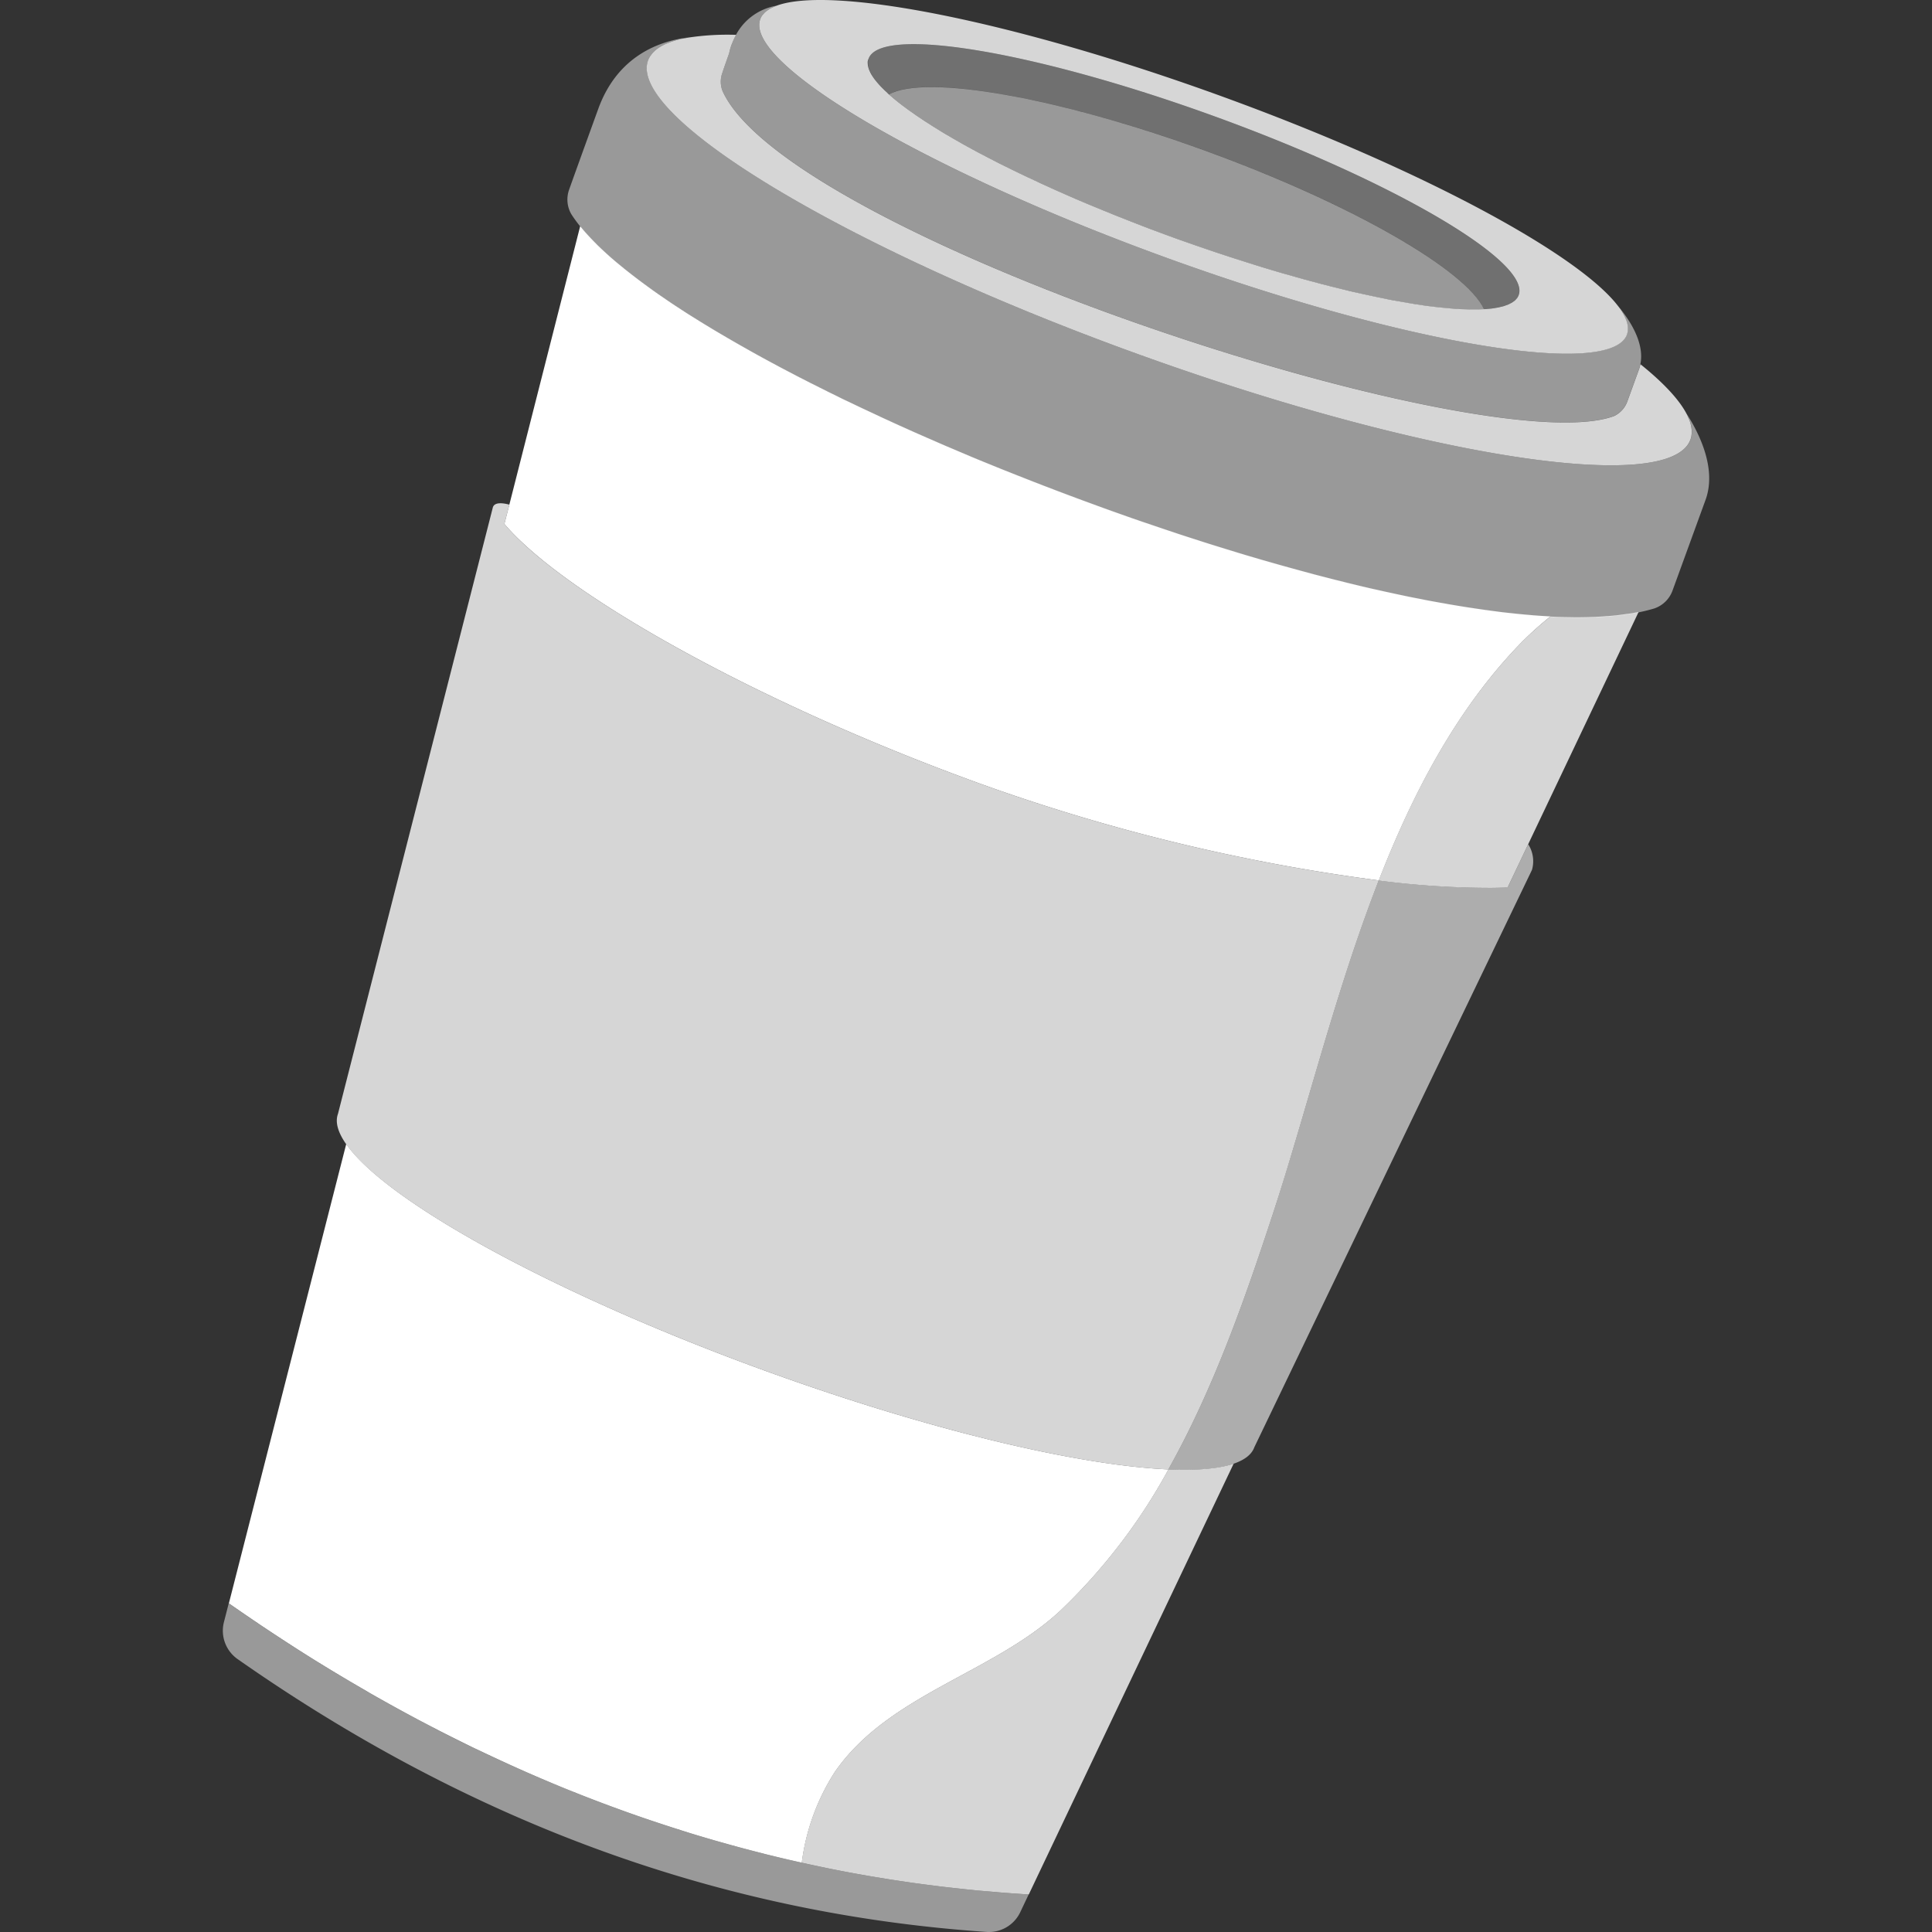
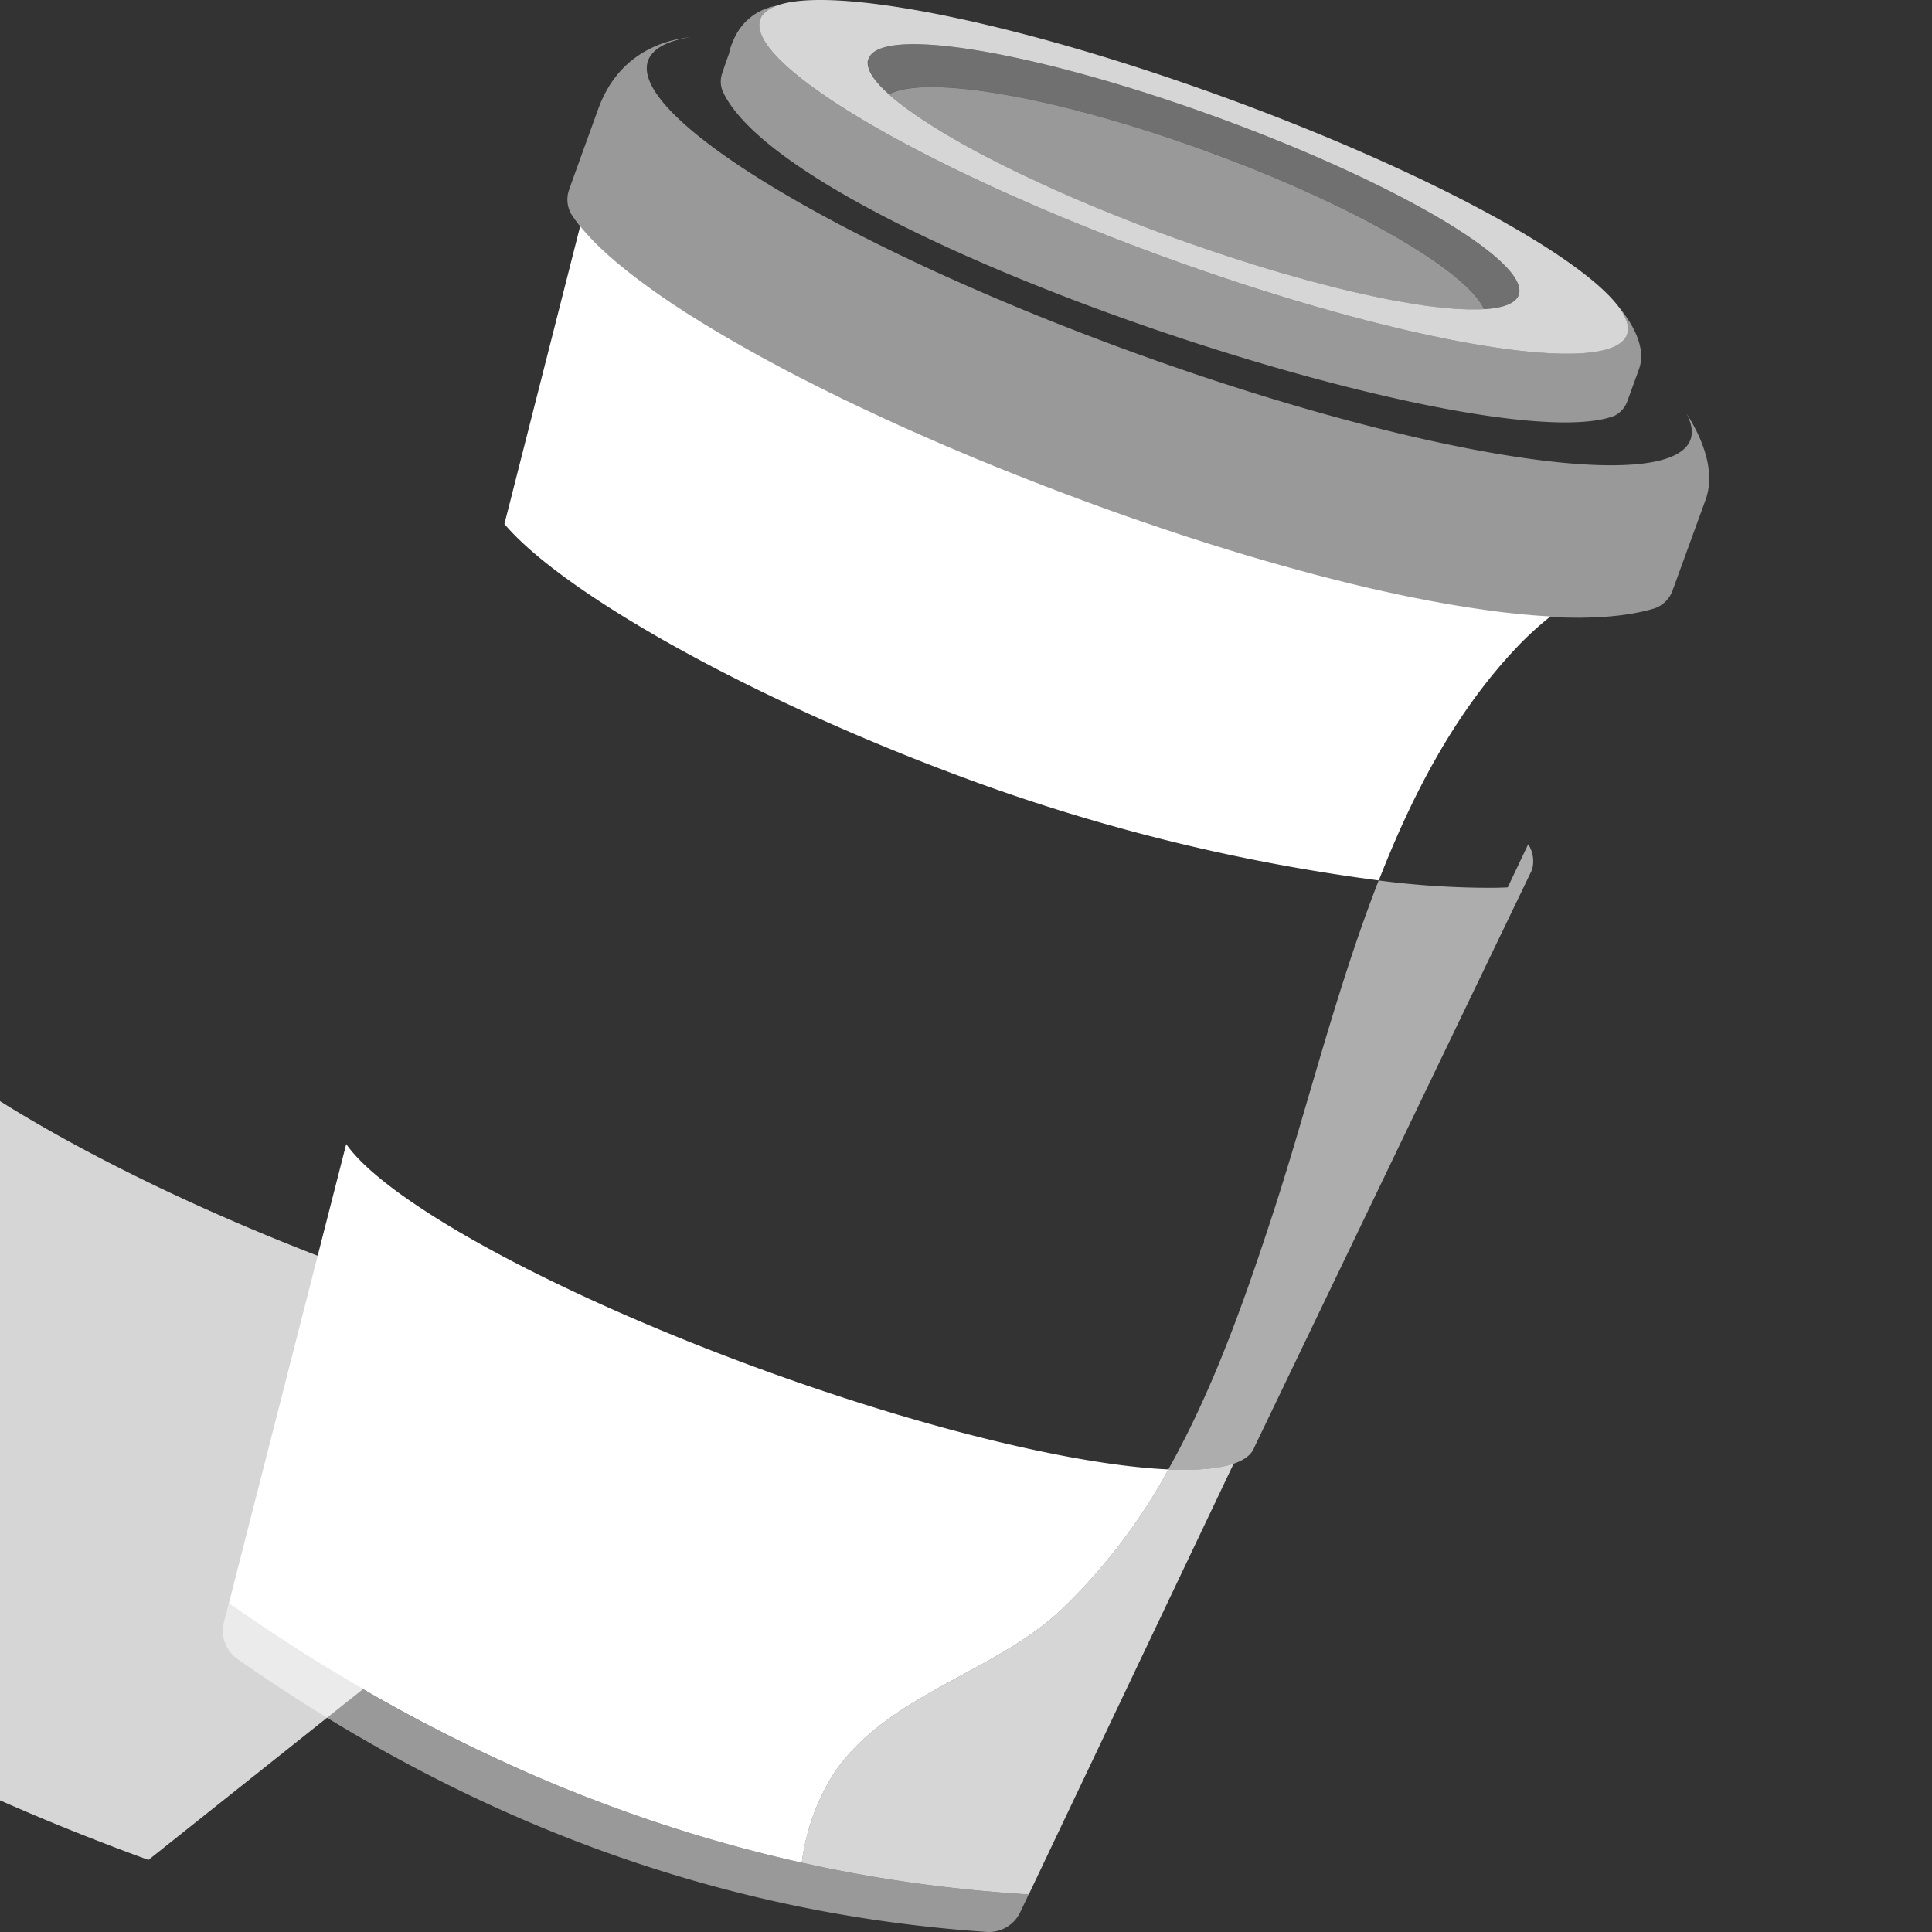
<svg xmlns="http://www.w3.org/2000/svg" viewBox="0 0 300 300">
  <rect x="0" y="0" width="300" height="300" fill="#333333" stroke="none" />
  <g fill="#fff">
    <path d="m 151.17 293.49 c -.55 -.05 -1.09 -.12 -1.63 -.17 -.88 -.09 -1.76 -.19 -2.64 -.29 -.57 -.07 -1.15 -.14 -1.72 -.21 -.85 -.11 -1.69 -.21 -2.54 -.33 -.59 -.08 -1.18 -.17 -1.77 -.25 q -1.24 -.18 -2.48 -.37 -.89 -.14 -1.77 -.29 -1.24 -.21 -2.48 -.42 -.87 -.15 -1.74 -.31 -1.26 -.23 -2.52 -.48 c -.56 -.11 -1.12 -.22 -1.68 -.34 q -1.3 -.27 -2.6 -.55 c -.37 -.08 -.74 -.15 -1.11 -.24 -.13 -.03 -.26 -.06 -.39 -.09 q -2.59 -.58 -5.17 -1.22 c -.28 -.07 -.56 -.14 -.84 -.22 q -2.22 -.56 -4.43 -1.17 c -.41 -.11 -.81 -.22 -1.22 -.34 q -2.57 -.72 -5.12 -1.5 c -.16 -.05 -.32 -.1 -.48 -.15 q -2.33 -.72 -4.66 -1.5 -.63 -.21 -1.26 -.42 -5.09 -1.72 -10.12 -3.69 -.62 -.24 -1.24 -.49 -2.25 -.9 -4.5 -1.84 c -.19 -.08 -.38 -.16 -.57 -.24 q -2.5 -1.06 -4.98 -2.18 c -.39 -.17 -.77 -.35 -1.16 -.53 q -2.12 -.97 -4.23 -1.98 c -.29 -.14 -.58 -.27 -.87 -.41 q -2.46 -1.19 -4.91 -2.45 c -.35 -.18 -.7 -.36 -1.04 -.54 q -2.06 -1.07 -4.11 -2.17 c -.35 -.19 -.7 -.38 -1.05 -.57 q -2.44 -1.33 -4.86 -2.72 c -.28 -.16 -.56 -.33 -.83 -.49 q -2.07 -1.2 -4.14 -2.44 c -.39 -.23 -.77 -.46 -1.16 -.7 q -2.41 -1.47 -4.81 -2.99 c -.18 -.11 -.35 -.23 -.53 -.34 q -2.15 -1.38 -4.3 -2.81 -.61 -.41 -1.23 -.82 c -1.59 -1.07 -3.17 -2.15 -4.75 -3.26 l -.01 -.01 -.75 2.93 a 5.38 5.38 0 0 0 2.12 5.73 c 36.69 25.7 75.4 39.59 116.33 42.37 a 5.38 5.38 0 0 0 5.2 -3.06 l 1.31 -2.76 q -2.15 -.13 -4.3 -.3 c -.46 -.04 -.91 -.08 -1.36 -.12 -.96 -.08 -1.93 -.17 -2.9 -.26 z" opacity=".5" />
    <path d="m 261.9 64.25 c .03 .06 .06 .12 .09 .18 .04 .08 .08 .16 .11 .24 .07 .14 .13 .29 .18 .43 .03 .07 .06 .13 .08 .2 .07 .2 .14 .4 .19 .6 .01 .02 .01 .05 .01 .07 a 5.2 5.2 0 0 1 .1 .51 c .01 .06 .01 .12 .02 .18 .01 .13 .02 .26 .02 .38 v .19 c -.01 .13 -.02 .25 -.04 .37 -.01 .05 -.01 .11 -.02 .16 a 3.35 3.35 0 0 1 -.14 .5 c -3.18 8.74 -42.02 2.65 -86.69 -13.6 s -78.35 -36.54 -75.17 -45.28 a 3.38 3.38 0 0 1 .3 -.6 c .04 -.06 .08 -.11 .12 -.17 a 3.93 3.93 0 0 1 .31 -.39 c .05 -.06 .1 -.11 .16 -.17 a 4.8 4.8 0 0 1 .44 -.39 c .04 -.03 .08 -.07 .13 -.1 a 6.57 6.57 0 0 1 .69 -.44 c .06 -.03 .12 -.06 .18 -.09 .2 -.1 .41 -.2 .64 -.3 .09 -.04 .18 -.08 .28 -.11 q .33 -.13 .69 -.24 c .09 -.03 .18 -.06 .27 -.09 .34 -.1 .69 -.19 1.06 -.28 .37 -.08 .76 -.15 1.17 -.22 .04 -.01 .07 -.01 .11 -.02 -5.87 .67 -11.59 3.7 -14.29 11.13 0 0 -3.13 8.62 -4.52 12.53 a 4.55 4.55 0 0 0 .33 3.82 22.26 22.26 0 0 0 1.64 2.22 q .18 .22 .37 .44 .32 .37 .66 .74 c .14 .15 .27 .3 .41 .44 .25 .27 .51 .53 .78 .8 .13 .13 .26 .26 .4 .4 q .56 .54 1.16 1.09 c .05 .04 .09 .08 .13 .12 .45 .41 .92 .82 1.41 1.23 .16 .13 .32 .27 .48 .4 .34 .28 .69 .57 1.04 .85 .2 .16 .41 .32 .61 .48 .34 .26 .68 .53 1.02 .79 .22 .17 .45 .34 .67 .51 q .53 .4 1.09 .8 c .23 .17 .45 .33 .69 .5 .41 .29 .84 .59 1.26 .89 .2 .14 .39 .28 .6 .41 q .95 .65 1.93 1.3 c .13 .08 .26 .17 .39 .25 q .81 .53 1.65 1.07 c .26 .16 .52 .33 .79 .49 .45 .28 .89 .56 1.35 .84 .29 .18 .59 .36 .89 .54 q .67 .4 1.35 .81 c .31 .18 .61 .36 .92 .54 l 1.44 .84 c .3 .17 .59 .34 .89 .51 .57 .33 1.15 .65 1.73 .98 .22 .12 .44 .25 .66 .37 q 1.2 .67 2.43 1.33 c .26 .14 .52 .27 .77 .41 .58 .31 1.17 .62 1.76 .94 .34 .18 .68 .35 1.02 .53 q .8 .41 1.6 .83 l 1.09 .56 q .79 .4 1.6 .8 l 1.12 .56 c .56 .28 1.12 .55 1.69 .83 .35 .17 .7 .35 1.06 .52 .72 .35 1.44 .69 2.16 1.03 l .67 .32 q 1.35 .64 2.72 1.27 c .36 .16 .71 .33 1.07 .49 .6 .28 1.21 .55 1.81 .83 l 1.23 .55 q .85 .38 1.7 .76 l 1.3 .57 q .85 .37 1.7 .74 .64 .28 1.29 .56 .92 .39 1.84 .78 c .39 .17 .78 .33 1.18 .5 q 1.46 .61 2.93 1.22 c .32 .13 .65 .26 .97 .39 q 1.04 .43 2.09 .85 c .44 .18 .89 .36 1.34 .53 q .87 .35 1.75 .69 c .47 .19 .95 .37 1.42 .56 q .85 .33 1.7 .66 .72 .28 1.44 .55 .86 .33 1.72 .65 .71 .27 1.41 .53 .93 .35 1.86 .69 c .43 .16 .85 .32 1.28 .47 q 1.49 .54 2.98 1.08 c .44 .16 .88 .31 1.32 .47 q .91 .32 1.81 .64 c .49 .17 .99 .34 1.48 .51 q .83 .28 1.66 .56 .77 .26 1.53 .52 .81 .27 1.61 .54 .77 .26 1.54 .51 .82 .27 1.64 .53 .74 .24 1.49 .48 c .61 .2 1.22 .39 1.84 .58 q 1.07 .33 2.14 .66 c .69 .21 1.37 .42 2.06 .63 .49 .14 .97 .29 1.45 .43 l 1.62 .48 c .5 .15 1 .29 1.51 .43 s 1.03 .29 1.55 .44 1.01 .28 1.52 .42 1.02 .28 1.53 .42 .99 .27 1.48 .4 l 1.59 .42 c .47 .12 .94 .25 1.4 .36 .72 .18 1.44 .36 2.15 .54 l 1.83 .45 c .57 .14 1.15 .28 1.72 .41 .46 .11 .91 .21 1.36 .31 .51 .12 1.01 .23 1.52 .34 .46 .1 .93 .2 1.39 .3 q .73 .16 1.46 .31 c .45 .09 .9 .19 1.35 .28 .5 .1 .99 .2 1.49 .29 .43 .08 .86 .17 1.28 .25 .53 .1 1.06 .2 1.59 .29 .38 .07 .75 .14 1.13 .2 q 1.28 .22 2.53 .42 c .35 .06 .69 .1 1.04 .16 .52 .08 1.05 .16 1.56 .23 .38 .05 .76 .1 1.13 .16 .48 .06 .95 .13 1.42 .19 q .56 .07 1.12 .14 .7 .08 1.39 .15 c .35 .04 .71 .08 1.06 .11 .49 .05 .96 .09 1.44 .13 .31 .03 .63 .06 .94 .08 .62 .05 1.22 .09 1.82 .12 .16 .01 .32 .02 .47 .03 .73 .04 1.45 .07 2.15 .09 .23 .01 .46 .01 .69 .01 .48 .01 .96 .02 1.43 .02 .26 0 .51 0 .77 -.01 q .66 -.01 1.3 -.03 c .24 -.01 .49 -.02 .73 -.03 .47 -.02 .93 -.05 1.38 -.08 .18 -.01 .36 -.02 .54 -.04 q .92 -.08 1.8 -.18 c .15 -.02 .29 -.04 .44 -.06 .43 -.06 .86 -.12 1.28 -.19 .2 -.03 .41 -.07 .61 -.11 a 27.67 27.67 0 0 0 2.98 -.71 4.59 4.59 0 0 0 2.83 -2.78 l 5.17 -14.2 c 1.66 -4.78 -1 -10.17 -2.98 -13.25 z" opacity=".5" />
-     <path d="m 105.9 6.01 c -.37 .08 -.72 .18 -1.06 .28 -.09 .03 -.18 .06 -.27 .09 q -.36 .11 -.69 .24 c -.09 .04 -.19 .07 -.28 .11 -.22 .09 -.44 .19 -.64 .3 -.06 .03 -.12 .06 -.18 .09 a 6.57 6.57 0 0 0 -.69 .44 c -.05 .03 -.08 .07 -.13 .1 a 4.8 4.8 0 0 0 -.44 .39 c -.06 .06 -.11 .11 -.16 .17 a 3.93 3.93 0 0 0 -.31 .39 c -.04 .06 -.08 .11 -.12 .17 a 3.38 3.38 0 0 0 -.3 .6 c -3.18 8.74 30.5 29.03 75.17 45.28 s 83.51 22.34 86.69 13.6 a 3.35 3.35 0 0 0 .14 -.5 c .01 -.05 .02 -.11 .02 -.16 .02 -.12 .03 -.25 .04 -.37 0 -.06 0 -.13 0 -.19 0 -.13 -.01 -.25 -.02 -.38 -.01 -.06 -.01 -.12 -.02 -.18 a 5.14 5.14 0 0 0 -.1 -.51 c -.01 -.02 -.01 -.05 -.01 -.07 -.05 -.2 -.11 -.4 -.19 -.6 -.02 -.07 -.05 -.13 -.08 -.2 -.06 -.14 -.12 -.28 -.18 -.43 -.04 -.08 -.07 -.16 -.11 -.24 -1.14 -2.28 -3.62 -4.95 -7.25 -7.87 a .3 .3 0 0 1 -.01 .03 5.38 5.38 0 0 1 -.21 .74 l -1.82 5.01 a 4.02 4.02 0 0 1 -2.07 2.27 c -19.92 7.36 -128.15 -27.82 -138.42 -50.47 a 3.96 3.96 0 0 1 -.04 -2.81 c .42 -1.29 1.06 -3.05 1.06 -3.05 l .01 -.06 .01 -.05 .03 -.13 .02 -.1 c .01 -.06 .03 -.12 .05 -.2 .01 -.04 .03 -.09 .04 -.14 .02 -.08 .04 -.15 .07 -.24 .02 -.06 .04 -.12 .06 -.18 .03 -.09 .06 -.18 .1 -.27 .03 -.07 .06 -.15 .09 -.22 .04 -.1 .08 -.2 .12 -.3 .04 -.08 .07 -.16 .11 -.25 .05 -.1 .1 -.21 .15 -.32 .05 -.09 .09 -.18 .14 -.27 .03 -.05 .05 -.1 .08 -.14 a 40.62 40.62 0 0 0 -7.23 .4 c -.4 .07 -.8 .14 -1.17 .22 z" opacity=".8" />
    <path d="m 113.93 6.13 q -.06 .13 -.11 .25 c -.04 .1 -.08 .2 -.12 .3 -.03 .08 -.06 .15 -.09 .22 -.03 .1 -.07 .19 -.1 .27 -.02 .06 -.04 .13 -.06 .18 -.03 .09 -.05 .17 -.07 .24 -.01 .05 -.03 .1 -.04 .14 -.02 .07 -.04 .14 -.05 .2 l -.02 .1 c -.01 .06 -.02 .1 -.03 .13 l -.01 .05 -.01 .06 s -.64 1.76 -1.06 3.05 a 3.96 3.96 0 0 0 .04 2.81 c 10.27 22.65 118.5 57.83 138.41 50.47 a 4.02 4.02 0 0 0 2.07 -2.27 l 1.82 -5.01 a 5.25 5.25 0 0 0 .21 -.74 c .75 -3.53 -1.98 -7.32 -3.52 -9.13 .14 .18 .27 .36 .39 .54 .02 .03 .04 .06 .06 .08 .18 .27 .34 .53 .47 .78 .04 .07 .07 .13 .1 .2 a 6 6 0 0 1 .26 .59 c .02 .06 .05 .11 .07 .17 a 4.24 4.24 0 0 1 .18 .69 c .01 .05 .01 .09 .01 .13 a 3.07 3.07 0 0 1 .02 .53 c 0 .06 0 .12 -.01 .17 a 2.56 2.56 0 0 1 -.13 .6 c -2.5 6.87 -34.68 1.48 -71.82 -12.03 s -65.24 -30.04 -62.74 -36.92 a 2.55 2.55 0 0 1 .33 -.62 c .05 -.07 .12 -.13 .18 -.2 a 3.17 3.17 0 0 1 .34 -.35 c .08 -.07 .19 -.13 .28 -.2 a 4.6 4.6 0 0 1 .4 -.27 c .11 -.07 .25 -.12 .37 -.18 .16 -.08 .31 -.15 .48 -.22 .03 -.01 .06 -.03 .09 -.04 a 8.79 8.79 0 0 0 -6.31 4.65 c -.05 .09 -.1 .18 -.14 .27 -.04 .1 -.09 .21 -.14 .31 z" opacity=".5" />
    <path d="m 134.8 10.2 c .01 .08 .04 .16 .06 .25 a 3.21 3.21 0 0 0 .11 .37 c .03 .09 .08 .19 .12 .28 .06 .12 .11 .25 .18 .37 .06 .1 .12 .2 .18 .3 .08 .13 .16 .26 .26 .39 .08 .11 .16 .22 .24 .32 .1 .13 .21 .27 .33 .4 .1 .11 .2 .23 .3 .34 q .19 .21 .4 .42 c .12 .12 .23 .24 .36 .36 .15 .14 .3 .29 .46 .43 .08 .07 .16 .15 .24 .22 5.62 -3.14 26.1 .38 49.18 8.77 22.72 8.26 40.47 18.53 43.2 24.59 h .03 c .26 -.02 .5 -.04 .74 -.06 .11 -.01 .22 -.02 .33 -.03 .23 -.03 .45 -.06 .67 -.1 .1 -.02 .2 -.03 .3 -.05 .2 -.04 .39 -.09 .58 -.13 .09 -.02 .19 -.04 .27 -.06 .18 -.05 .34 -.11 .5 -.17 .08 -.03 .17 -.05 .24 -.08 a 4.63 4.63 0 0 0 .42 -.2 c .07 -.03 .14 -.06 .2 -.1 a 3.42 3.42 0 0 0 .35 -.24 c .05 -.04 .11 -.07 .15 -.11 a 2.34 2.34 0 0 0 .28 -.3 c .03 -.03 .07 -.07 .09 -.1 a 1.94 1.94 0 0 0 .24 -.46 c 1.88 -5.16 -19.22 -17.57 -47.07 -27.7 s -51.99 -14.17 -53.86 -9.02 a 1.92 1.92 0 0 0 -.11 .53 c 0 .06 .01 .13 .01 .19 a 2.46 2.46 0 0 0 .02 .38 z" opacity=".3" />
    <path d="m 187.22 23.43 c -23.08 -8.4 -43.56 -11.91 -49.18 -8.77 .08 .07 .15 .14 .23 .21 s .14 .13 .22 .19 c .25 .22 .51 .43 .78 .65 .03 .03 .06 .05 .1 .08 .31 .25 .64 .51 .98 .76 l .22 .16 q .43 .32 .88 .64 l .26 .18 q 1.13 .8 2.42 1.63 l .3 .19 q .54 .34 1.1 .69 c .09 .06 .18 .11 .27 .17 q .7 .43 1.43 .86 l .14 .08 q .66 .39 1.35 .78 l .38 .22 q .67 .38 1.36 .76 c .07 .04 .14 .08 .22 .12 q .82 .45 1.67 .9 l .31 .16 q .7 .37 1.43 .74 .21 .11 .42 .22 .86 .44 1.75 .88 l .03 .01 q .92 .46 1.87 .92 l .42 .2 q .77 .37 1.56 .74 l .43 .2 q .98 .46 1.99 .92 l .09 .04 c .64 .29 1.28 .58 1.93 .87 l .52 .23 q .84 .37 1.7 .74 l .43 .19 q 1.05 .45 2.13 .9 l .37 .15 q .9 .38 1.82 .75 l .6 .24 q .95 .39 1.91 .77 l .32 .13 q 1.11 .44 2.25 .88 l .56 .22 q .89 .34 1.78 .68 l .65 .24 q 1.16 .43 2.33 .86 t 2.35 .84 c .22 .08 .44 .16 .66 .23 q .88 .31 1.76 .61 l .64 .22 q 2.32 .79 4.59 1.52 l .62 .2 q .86 .28 1.71 .54 l .6 .19 c .74 .23 1.48 .46 2.21 .68 l .07 .02 c .71 .21 1.4 .42 2.1 .62 l .61 .17 q .81 .23 1.62 .46 l .57 .16 c .7 .19 1.39 .38 2.08 .56 .06 .02 .12 .03 .18 .05 q .93 .25 1.84 .48 l .61 .16 q .74 .19 1.47 .36 c .19 .05 .37 .09 .56 .14 .64 .15 1.28 .3 1.9 .45 l .28 .06 q .8 .18 1.59 .35 l .6 .13 c .44 .09 .87 .18 1.3 .27 .18 .04 .36 .07 .54 .11 .57 .12 1.14 .23 1.7 .33 l .35 .06 q .68 .12 1.33 .23 c .19 .03 .38 .06 .57 .1 q .56 .09 1.11 .18 c .17 .03 .35 .05 .52 .08 .5 .07 1 .14 1.48 .21 l .35 .04 c .38 .05 .75 .09 1.11 .13 l .51 .05 c .32 .03 .63 .06 .94 .09 .15 .01 .31 .03 .46 .04 .43 .03 .84 .06 1.24 .09 .12 .01 .22 .01 .34 .01 .3 .02 .6 .03 .89 .03 .15 0 .29 .01 .43 .01 h .77 .37 c .33 -.01 .66 -.02 .96 -.04 -2.75 -6.07 -20.5 -16.34 -43.22 -24.6 z" opacity=".5" />
    <path d="m 119.58 1.34 a 4.6 4.6 0 0 0 -.4 .27 c -.09 .07 -.2 .13 -.28 .2 a 3.17 3.17 0 0 0 -.34 .35 c -.06 .07 -.13 .13 -.18 .2 a 2.55 2.55 0 0 0 -.33 .62 c -2.5 6.87 25.62 23.42 62.76 36.93 s 69.32 18.9 71.82 12.03 a 2.56 2.56 0 0 0 .13 -.6 c .01 -.06 .01 -.12 .01 -.17 a 3.07 3.07 0 0 0 -.02 -.53 c -.01 -.05 -.01 -.09 -.01 -.13 a 4.24 4.24 0 0 0 -.18 -.69 c -.02 -.06 -.04 -.11 -.07 -.17 a 6 6 0 0 0 -.26 -.59 c -.03 -.07 -.07 -.13 -.1 -.2 -.14 -.25 -.29 -.51 -.47 -.78 -.02 -.03 -.04 -.06 -.06 -.08 -5.61 -8.1 -30.47 -21.61 -61.72 -32.98 -32.38 -11.78 -60.97 -17.39 -69.44 -14.08 -.17 .07 -.33 .14 -.48 .22 -.13 .06 -.26 .11 -.38 .18 z m 15.3 7.76 c 1.88 -5.16 26.01 -1.11 53.87 9.02 s 48.95 22.54 47.07 27.7 a 1.94 1.94 0 0 1 -.24 .46 c -.03 .04 -.06 .07 -.09 .1 a 2.34 2.34 0 0 1 -.28 .3 c -.04 .04 -.1 .07 -.15 .11 a 3.42 3.42 0 0 1 -.35 .24 c -.06 .04 -.14 .06 -.2 .1 a 4.51 4.51 0 0 1 -.42 .2 c -.08 .03 -.16 .05 -.24 .08 -.16 .06 -.32 .12 -.5 .17 -.09 .02 -.18 .04 -.27 .06 -.19 .05 -.37 .09 -.58 .13 -.09 .02 -.2 .03 -.3 .05 -.22 .04 -.43 .07 -.67 .1 -.11 .01 -.22 .02 -.33 .03 -.24 .02 -.48 .05 -.74 .06 h -.03 c -.31 .02 -.63 .03 -.97 .04 -.12 0 -.24 0 -.37 0 -.25 0 -.51 0 -.77 0 -.14 0 -.29 0 -.43 -.01 -.29 -.01 -.59 -.02 -.89 -.03 -.11 0 -.22 -.01 -.34 -.01 -.4 -.02 -.82 -.05 -1.24 -.09 -.15 -.01 -.31 -.03 -.46 -.04 -.31 -.03 -.62 -.06 -.94 -.09 l -.51 -.05 c -.36 -.04 -.74 -.08 -1.11 -.13 l -.35 -.04 c -.48 -.06 -.98 -.13 -1.48 -.21 -.17 -.03 -.35 -.05 -.52 -.08 q -.55 -.08 -1.11 -.18 c -.19 -.03 -.38 -.06 -.57 -.1 q -.66 -.11 -1.33 -.23 l -.35 -.06 c -.56 -.1 -1.13 -.21 -1.7 -.33 -.18 -.04 -.36 -.07 -.54 -.11 -.43 -.09 -.86 -.18 -1.3 -.27 l -.6 -.13 q -.78 -.17 -1.59 -.35 l -.28 -.06 c -.63 -.14 -1.26 -.29 -1.9 -.45 -.19 -.04 -.37 -.09 -.56 -.14 q -.73 -.18 -1.47 -.36 l -.61 -.16 q -.91 -.23 -1.84 -.48 c -.06 -.02 -.12 -.03 -.18 -.05 -.69 -.18 -1.38 -.37 -2.08 -.56 l -.57 -.16 q -.8 -.23 -1.62 -.46 l -.61 -.17 c -.69 -.2 -1.39 -.41 -2.1 -.62 l -.07 -.02 c -.73 -.22 -1.47 -.45 -2.21 -.68 l -.6 -.19 q -.85 -.27 -1.71 -.54 l -.62 -.2 q -2.27 -.73 -4.59 -1.52 l -.64 -.22 q -.88 -.3 -1.76 -.61 c -.22 -.08 -.44 -.15 -.66 -.23 q -1.17 -.41 -2.35 -.84 t -2.33 -.86 l -.65 -.24 q -.9 -.34 -1.78 -.68 l -.56 -.22 q -1.13 -.44 -2.25 -.88 l -.32 -.13 q -.96 -.38 -1.91 -.77 l -.6 -.24 q -.92 -.38 -1.82 -.75 l -.37 -.15 q -1.08 -.45 -2.13 -.9 c -.14 -.06 -.29 -.12 -.43 -.19 q -.86 -.37 -1.7 -.74 l -.52 -.23 c -.65 -.29 -1.3 -.58 -1.93 -.87 l -.09 -.04 q -1.01 -.46 -1.99 -.92 l -.43 -.2 q -.79 -.37 -1.56 -.74 l -.42 -.2 q -.95 -.46 -1.87 -.92 l -.03 -.01 q -.89 -.44 -1.75 -.88 -.21 -.11 -.42 -.22 -.73 -.37 -1.43 -.74 l -.31 -.16 q -.85 -.45 -1.67 -.9 c -.07 -.04 -.14 -.08 -.22 -.12 q -.7 -.38 -1.36 -.76 l -.38 -.22 q -.69 -.39 -1.35 -.78 l -.14 -.08 q -.74 -.43 -1.43 -.86 c -.09 -.06 -.18 -.11 -.27 -.17 q -.57 -.35 -1.1 -.69 l -.3 -.19 q -1.29 -.83 -2.42 -1.63 l -.26 -.18 q -.45 -.32 -.88 -.64 l -.22 -.16 c -.34 -.26 -.67 -.51 -.98 -.76 -.04 -.03 -.07 -.05 -.1 -.08 -.27 -.22 -.53 -.44 -.78 -.65 -.07 -.06 -.15 -.13 -.22 -.19 s -.16 -.14 -.24 -.21 -.16 -.15 -.24 -.23 c -.16 -.15 -.31 -.29 -.46 -.43 -.12 -.12 -.24 -.24 -.36 -.36 q -.21 -.21 -.4 -.42 c -.1 -.11 -.2 -.23 -.3 -.34 -.12 -.14 -.22 -.27 -.33 -.4 -.08 -.11 -.17 -.22 -.24 -.32 -.09 -.13 -.18 -.26 -.26 -.39 -.06 -.1 -.13 -.2 -.18 -.3 -.07 -.13 -.13 -.25 -.18 -.37 -.04 -.09 -.09 -.19 -.12 -.28 a 3.21 3.21 0 0 1 -.11 -.37 c -.02 -.08 -.05 -.17 -.06 -.25 a 2.46 2.46 0 0 1 -.03 -.38 c 0 -.06 -.01 -.13 -.01 -.19 a 1.92 1.92 0 0 1 .15 -.51 z" opacity=".8" />
    <path d="m 181.43 228.17 a 89.29 89.29 0 0 1 -16.8 21.94 c -10.46 9.74 -26.72 12.99 -35.04 25.09 a 33.99 33.99 0 0 0 -5.1 14.04 q .56 .12 1.11 .24 1.3 .28 2.6 .55 c .56 .12 1.12 .23 1.68 .34 q 1.26 .25 2.52 .48 .87 .16 1.74 .31 1.24 .22 2.48 .42 .89 .15 1.77 .29 1.24 .19 2.48 .37 c .59 .09 1.18 .17 1.77 .25 .85 .12 1.69 .22 2.54 .33 .57 .07 1.15 .15 1.72 .21 .88 .1 1.76 .2 2.64 .29 .54 .06 1.09 .12 1.63 .17 .97 .1 1.95 .18 2.92 .26 .46 .04 .91 .08 1.36 .12 q 2.15 .17 4.3 .3 c 5.37 -11.3 17.68 -37.19 31.81 -66.89 -2.33 .79 -5.77 1.08 -10.13 .89 z" opacity=".8" />
    <path d="m 35.55 248.97 c 1.58 1.11 3.17 2.19 4.75 3.26 q .61 .41 1.23 .82 2.15 1.43 4.3 2.81 c .18 .11 .35 .23 .53 .34 q 2.4 1.53 4.81 2.99 c .39 .24 .77 .47 1.16 .7 q 2.06 1.24 4.14 2.44 c .28 .16 .56 .33 .83 .49 q 2.42 1.39 4.86 2.72 l 1.05 .57 q 2.05 1.11 4.11 2.17 c .35 .18 .7 .36 1.04 .54 q 2.45 1.25 4.91 2.45 c .29 .14 .58 .28 .87 .41 q 2.11 1.01 4.23 1.98 c .39 .18 .77 .36 1.16 .53 q 2.47 1.12 4.97 2.18 l .57 .24 q 2.24 .95 4.5 1.84 .62 .25 1.24 .49 5.04 1.97 10.12 3.69 .63 .21 1.26 .42 2.32 .77 4.66 1.5 c .16 .05 .32 .1 .48 .15 q 2.55 .78 5.12 1.5 c .41 .11 .81 .23 1.22 .34 q 2.21 .61 4.43 1.17 c .28 .07 .56 .15 .84 .22 q 2.58 .64 5.17 1.22 l .39 .09 a 33.99 33.99 0 0 1 5.1 -14.04 c 8.32 -12.1 24.58 -15.35 35.04 -25.09 a 89.29 89.29 0 0 0 16.8 -21.94 c -14 -.62 -37.34 -6.12 -62.85 -15.4 -32.65 -11.88 -58.6 -26.2 -64.83 -35.12 l -18.22 71.31 z" />
    <path d="m 80.88 84.04 c 11.05 10.53 38.45 25.7 70.9 37.5 a 295.73 295.73 0 0 0 62.32 15.17 c 5.29 -13.57 11.99 -26.31 21.6 -36.38 a 50.68 50.68 0 0 1 5.06 -4.61 h -.01 c -.15 -.01 -.32 -.02 -.47 -.03 -.6 -.04 -1.2 -.07 -1.82 -.12 -.31 -.02 -.62 -.05 -.94 -.08 -.48 -.04 -.95 -.08 -1.44 -.13 -.35 -.03 -.7 -.07 -1.06 -.11 q -.69 -.07 -1.39 -.15 -.56 -.06 -1.12 -.14 c -.47 -.06 -.94 -.12 -1.42 -.19 -.38 -.05 -.75 -.1 -1.13 -.16 -.52 -.07 -1.04 -.15 -1.56 -.23 -.35 -.05 -.69 -.1 -1.04 -.16 q -1.25 -.2 -2.53 -.42 c -.37 -.07 -.75 -.14 -1.13 -.2 -.53 -.1 -1.05 -.19 -1.59 -.29 -.43 -.08 -.86 -.16 -1.28 -.25 -.49 -.1 -.99 -.19 -1.49 -.29 -.45 -.09 -.9 -.18 -1.35 -.28 q -.73 -.15 -1.46 -.31 c -.46 -.1 -.92 -.2 -1.39 -.3 q -.75 -.17 -1.52 -.34 c -.45 -.1 -.91 -.2 -1.36 -.31 -.57 -.13 -1.15 -.27 -1.72 -.41 -.61 -.15 -1.22 -.29 -1.83 -.45 -.72 -.18 -1.43 -.35 -2.15 -.54 -.47 -.12 -.93 -.24 -1.4 -.36 -.53 -.14 -1.06 -.27 -1.59 -.42 q -.74 -.2 -1.48 -.4 -.77 -.21 -1.53 -.42 t -1.52 -.42 q -.77 -.22 -1.55 -.44 c -.5 -.14 -1 -.29 -1.51 -.43 -.54 -.16 -1.08 -.32 -1.62 -.48 -.48 -.14 -.97 -.28 -1.45 -.43 -.68 -.2 -1.37 -.42 -2.06 -.63 q -1.07 -.33 -2.14 -.66 c -.61 -.19 -1.22 -.38 -1.84 -.58 q -.74 -.24 -1.49 -.48 -.82 -.26 -1.64 -.53 -.77 -.25 -1.54 -.51 -.81 -.27 -1.61 -.54 -.77 -.26 -1.53 -.52 -.83 -.28 -1.66 -.56 c -.49 -.17 -.99 -.34 -1.48 -.51 q -.91 -.32 -1.81 -.64 c -.44 -.16 -.88 -.31 -1.32 -.47 q -1.49 -.53 -2.98 -1.08 c -.43 -.16 -.85 -.31 -1.28 -.47 q -.93 -.34 -1.86 -.69 -.71 -.26 -1.41 -.53 -.86 -.32 -1.72 -.65 -.72 -.28 -1.44 -.55 -.85 -.33 -1.7 -.66 c -.47 -.19 -.95 -.37 -1.42 -.56 q -.88 -.34 -1.75 -.69 -.67 -.27 -1.34 -.53 -1.05 -.42 -2.09 -.85 c -.32 -.13 -.65 -.26 -.97 -.39 q -1.47 -.6 -2.93 -1.22 c -.39 -.17 -.78 -.33 -1.18 -.5 q -.92 -.39 -1.84 -.78 c -.43 -.19 -.86 -.37 -1.29 -.56 q -.85 -.37 -1.7 -.74 l -1.3 -.57 q -.86 -.38 -1.7 -.76 l -1.23 -.55 c -.61 -.28 -1.21 -.55 -1.81 -.83 -.36 -.16 -.72 -.33 -1.07 -.49 q -1.37 -.64 -2.72 -1.27 l -.67 -.32 q -1.09 -.52 -2.16 -1.03 c -.36 -.17 -.71 -.34 -1.06 -.52 -.56 -.28 -1.13 -.55 -1.69 -.83 l -1.12 -.56 q -.8 -.4 -1.6 -.8 l -1.09 -.56 q -.81 -.41 -1.6 -.83 c -.34 -.18 -.68 -.35 -1.02 -.53 -.59 -.31 -1.18 -.62 -1.76 -.94 -.26 -.14 -.52 -.27 -.77 -.41 q -1.23 -.66 -2.43 -1.33 c -.22 -.12 -.44 -.25 -.66 -.37 -.58 -.33 -1.16 -.65 -1.73 -.98 -.3 -.17 -.59 -.34 -.89 -.51 -.49 -.28 -.97 -.56 -1.44 -.84 -.31 -.18 -.62 -.36 -.92 -.54 q -.68 -.4 -1.35 -.81 c -.3 -.18 -.6 -.36 -.89 -.54 -.46 -.28 -.91 -.56 -1.35 -.84 -.26 -.16 -.53 -.33 -.79 -.49 q -.84 -.53 -1.65 -1.07 c -.13 -.08 -.26 -.17 -.39 -.25 q -.99 -.65 -1.93 -1.3 c -.2 -.14 -.4 -.28 -.6 -.41 -.43 -.3 -.85 -.59 -1.26 -.89 -.23 -.17 -.46 -.33 -.69 -.5 q -.55 -.4 -1.09 -.8 -.34 -.26 -.67 -.51 c -.35 -.27 -.69 -.53 -1.02 -.79 -.2 -.16 -.41 -.32 -.61 -.48 -.36 -.29 -.7 -.57 -1.04 -.85 -.16 -.13 -.33 -.27 -.48 -.4 -.49 -.41 -.96 -.82 -1.41 -1.23 -.05 -.04 -.09 -.08 -.13 -.12 q -.6 -.55 -1.16 -1.09 c -.14 -.13 -.27 -.27 -.4 -.4 -.27 -.27 -.53 -.54 -.78 -.8 -.14 -.15 -.28 -.3 -.41 -.44 q -.34 -.37 -.66 -.74 -.19 -.22 -.37 -.44 c -.08 -.09 -.16 -.18 -.23 -.27 l -11 43.24 -.77 3 a 33.45 33.45 0 0 0 2.56 2.68 z" />
-     <path d="m 118.57 212.76 c 25.51 9.28 48.86 14.79 62.85 15.41 7.03 -12.52 11.9 -26.46 16.27 -39.8 .98 -3 1.94 -6.09 2.88 -9.23 2.46 -8.17 4.86 -16.73 7.55 -25.26 1.82 -5.78 3.78 -11.54 5.97 -17.17 a 295.73 295.73 0 0 1 -62.32 -15.17 c -32.45 -11.8 -59.85 -26.97 -70.9 -37.5 a 33.45 33.45 0 0 1 -2.55 -2.68 l .77 -3 c -1.05 -.28 -2.34 -.42 -2.57 .46 l -.68 2.67 -9.29 36.38 -14.07 55.09 c -.47 1.3 0 2.88 1.26 4.69 6.23 8.91 32.18 23.23 64.83 35.11 z" opacity=".8" />
-     <path d="m 251.96 95.42 c -.15 .02 -.29 .04 -.44 .06 q -.87 .11 -1.8 .18 c -.18 .01 -.36 .02 -.54 .04 -.45 .03 -.91 .06 -1.38 .08 -.24 .01 -.48 .02 -.73 .03 q -.64 .02 -1.3 .03 c -.25 0 -.51 .01 -.77 .01 -.47 0 -.95 -.01 -1.43 -.02 -.23 0 -.46 -.01 -.69 -.01 -.7 -.02 -1.42 -.05 -2.14 -.08 a 50.68 50.68 0 0 0 -5.06 4.61 c -9.62 10.07 -16.31 22.81 -21.6 36.38 a 135.44 135.44 0 0 0 17.51 1.14 c .87 -.01 1.72 -.03 2.52 -.07 l .15 -.32 q 1.55 -3.26 3.03 -6.38 l -.01 -.01 .01 .01 17.15 -36.07 c -.2 .04 -.41 .07 -.61 .11 s -.4 .08 -.61 .11 c -.4 .05 -.83 .11 -1.26 .17 z" opacity=".8" />
+     <path d="m 118.57 212.76 a 295.73 295.73 0 0 1 -62.32 -15.17 c -32.45 -11.8 -59.85 -26.97 -70.9 -37.5 a 33.45 33.45 0 0 1 -2.55 -2.68 l .77 -3 c -1.05 -.28 -2.34 -.42 -2.57 .46 l -.68 2.67 -9.29 36.38 -14.07 55.09 c -.47 1.3 0 2.88 1.26 4.69 6.23 8.91 32.18 23.23 64.83 35.11 z" opacity=".8" />
    <path d="m 234.11 137.79 c -.79 .04 -1.64 .06 -2.52 .07 a 135.44 135.44 0 0 1 -17.51 -1.14 c -2.19 5.62 -4.15 11.39 -5.97 17.17 -2.69 8.53 -5.09 17.09 -7.55 25.26 -.95 3.14 -1.9 6.23 -2.88 9.23 -4.37 13.35 -9.24 27.29 -16.27 39.8 4.36 .19 7.81 -.09 10.13 -.89 1.7 -.58 2.82 -1.42 3.23 -2.56 l 29.29 -60.93 11.94 -24.81 .67 -1.39 1.22 -2.54 a 4.9 4.9 0 0 0 -.59 -3.97 q -1.48 3.11 -3.03 6.38 z" opacity=".6" />
  </g>
</svg>